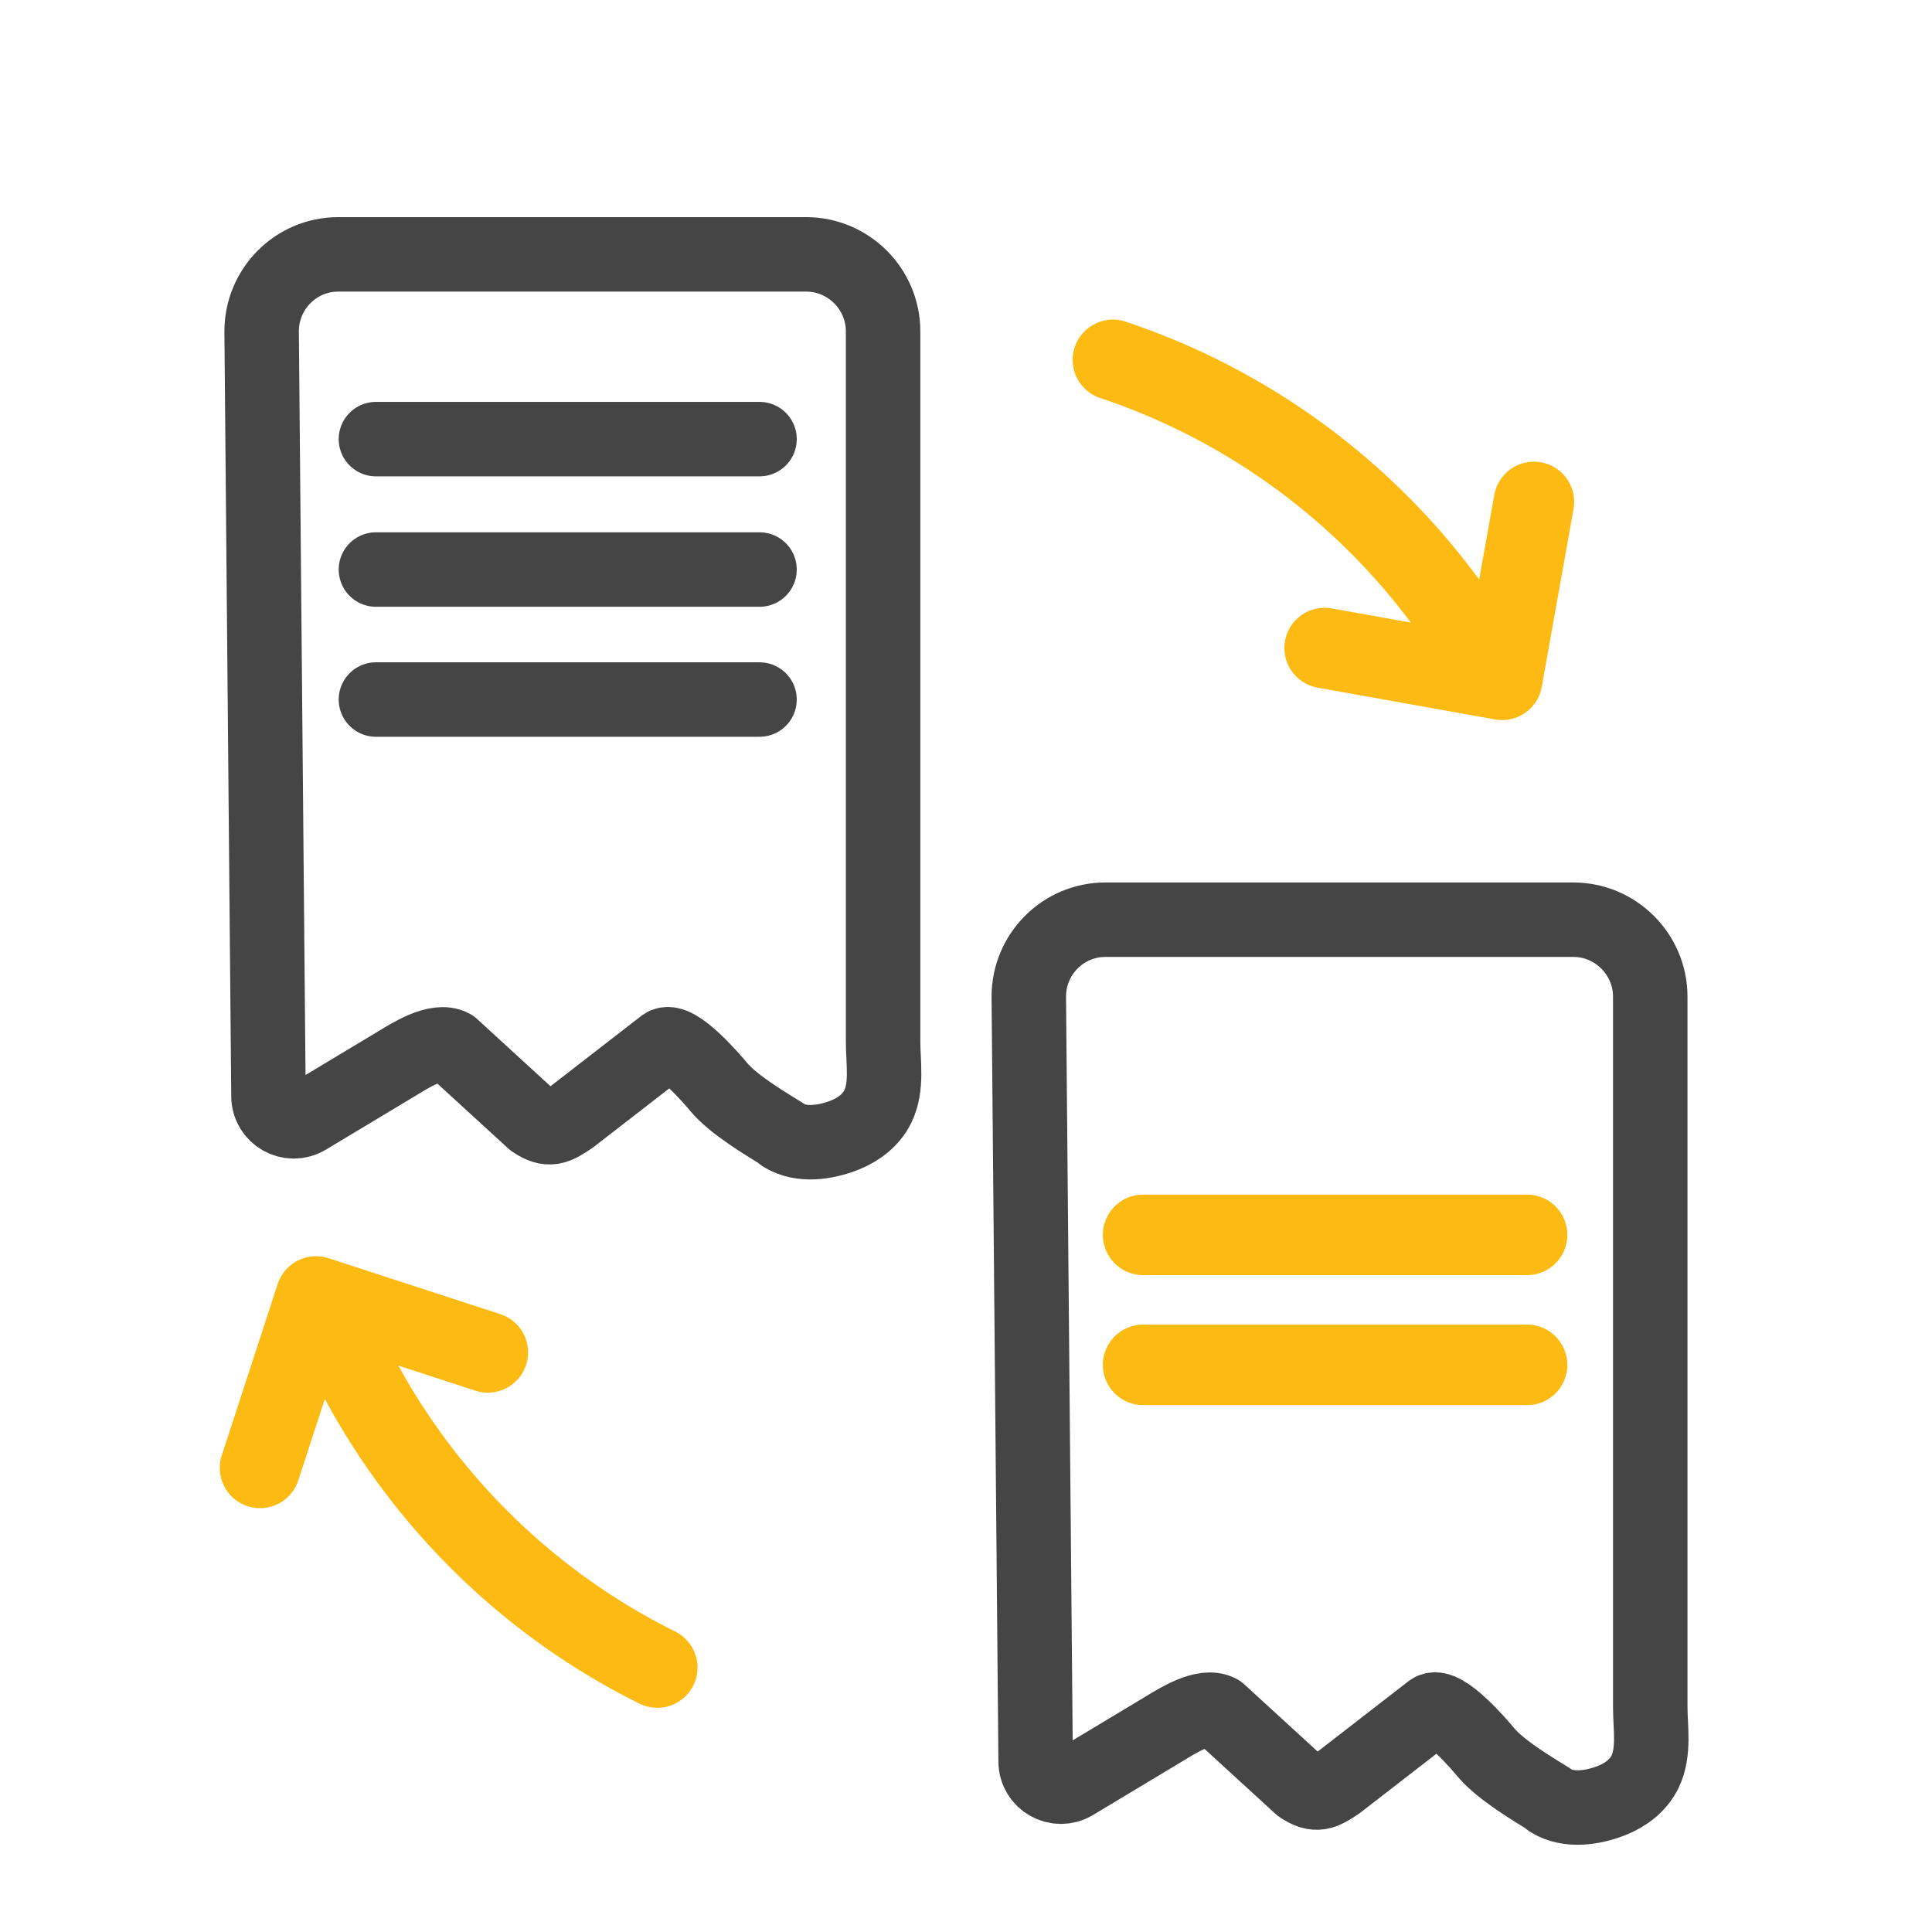
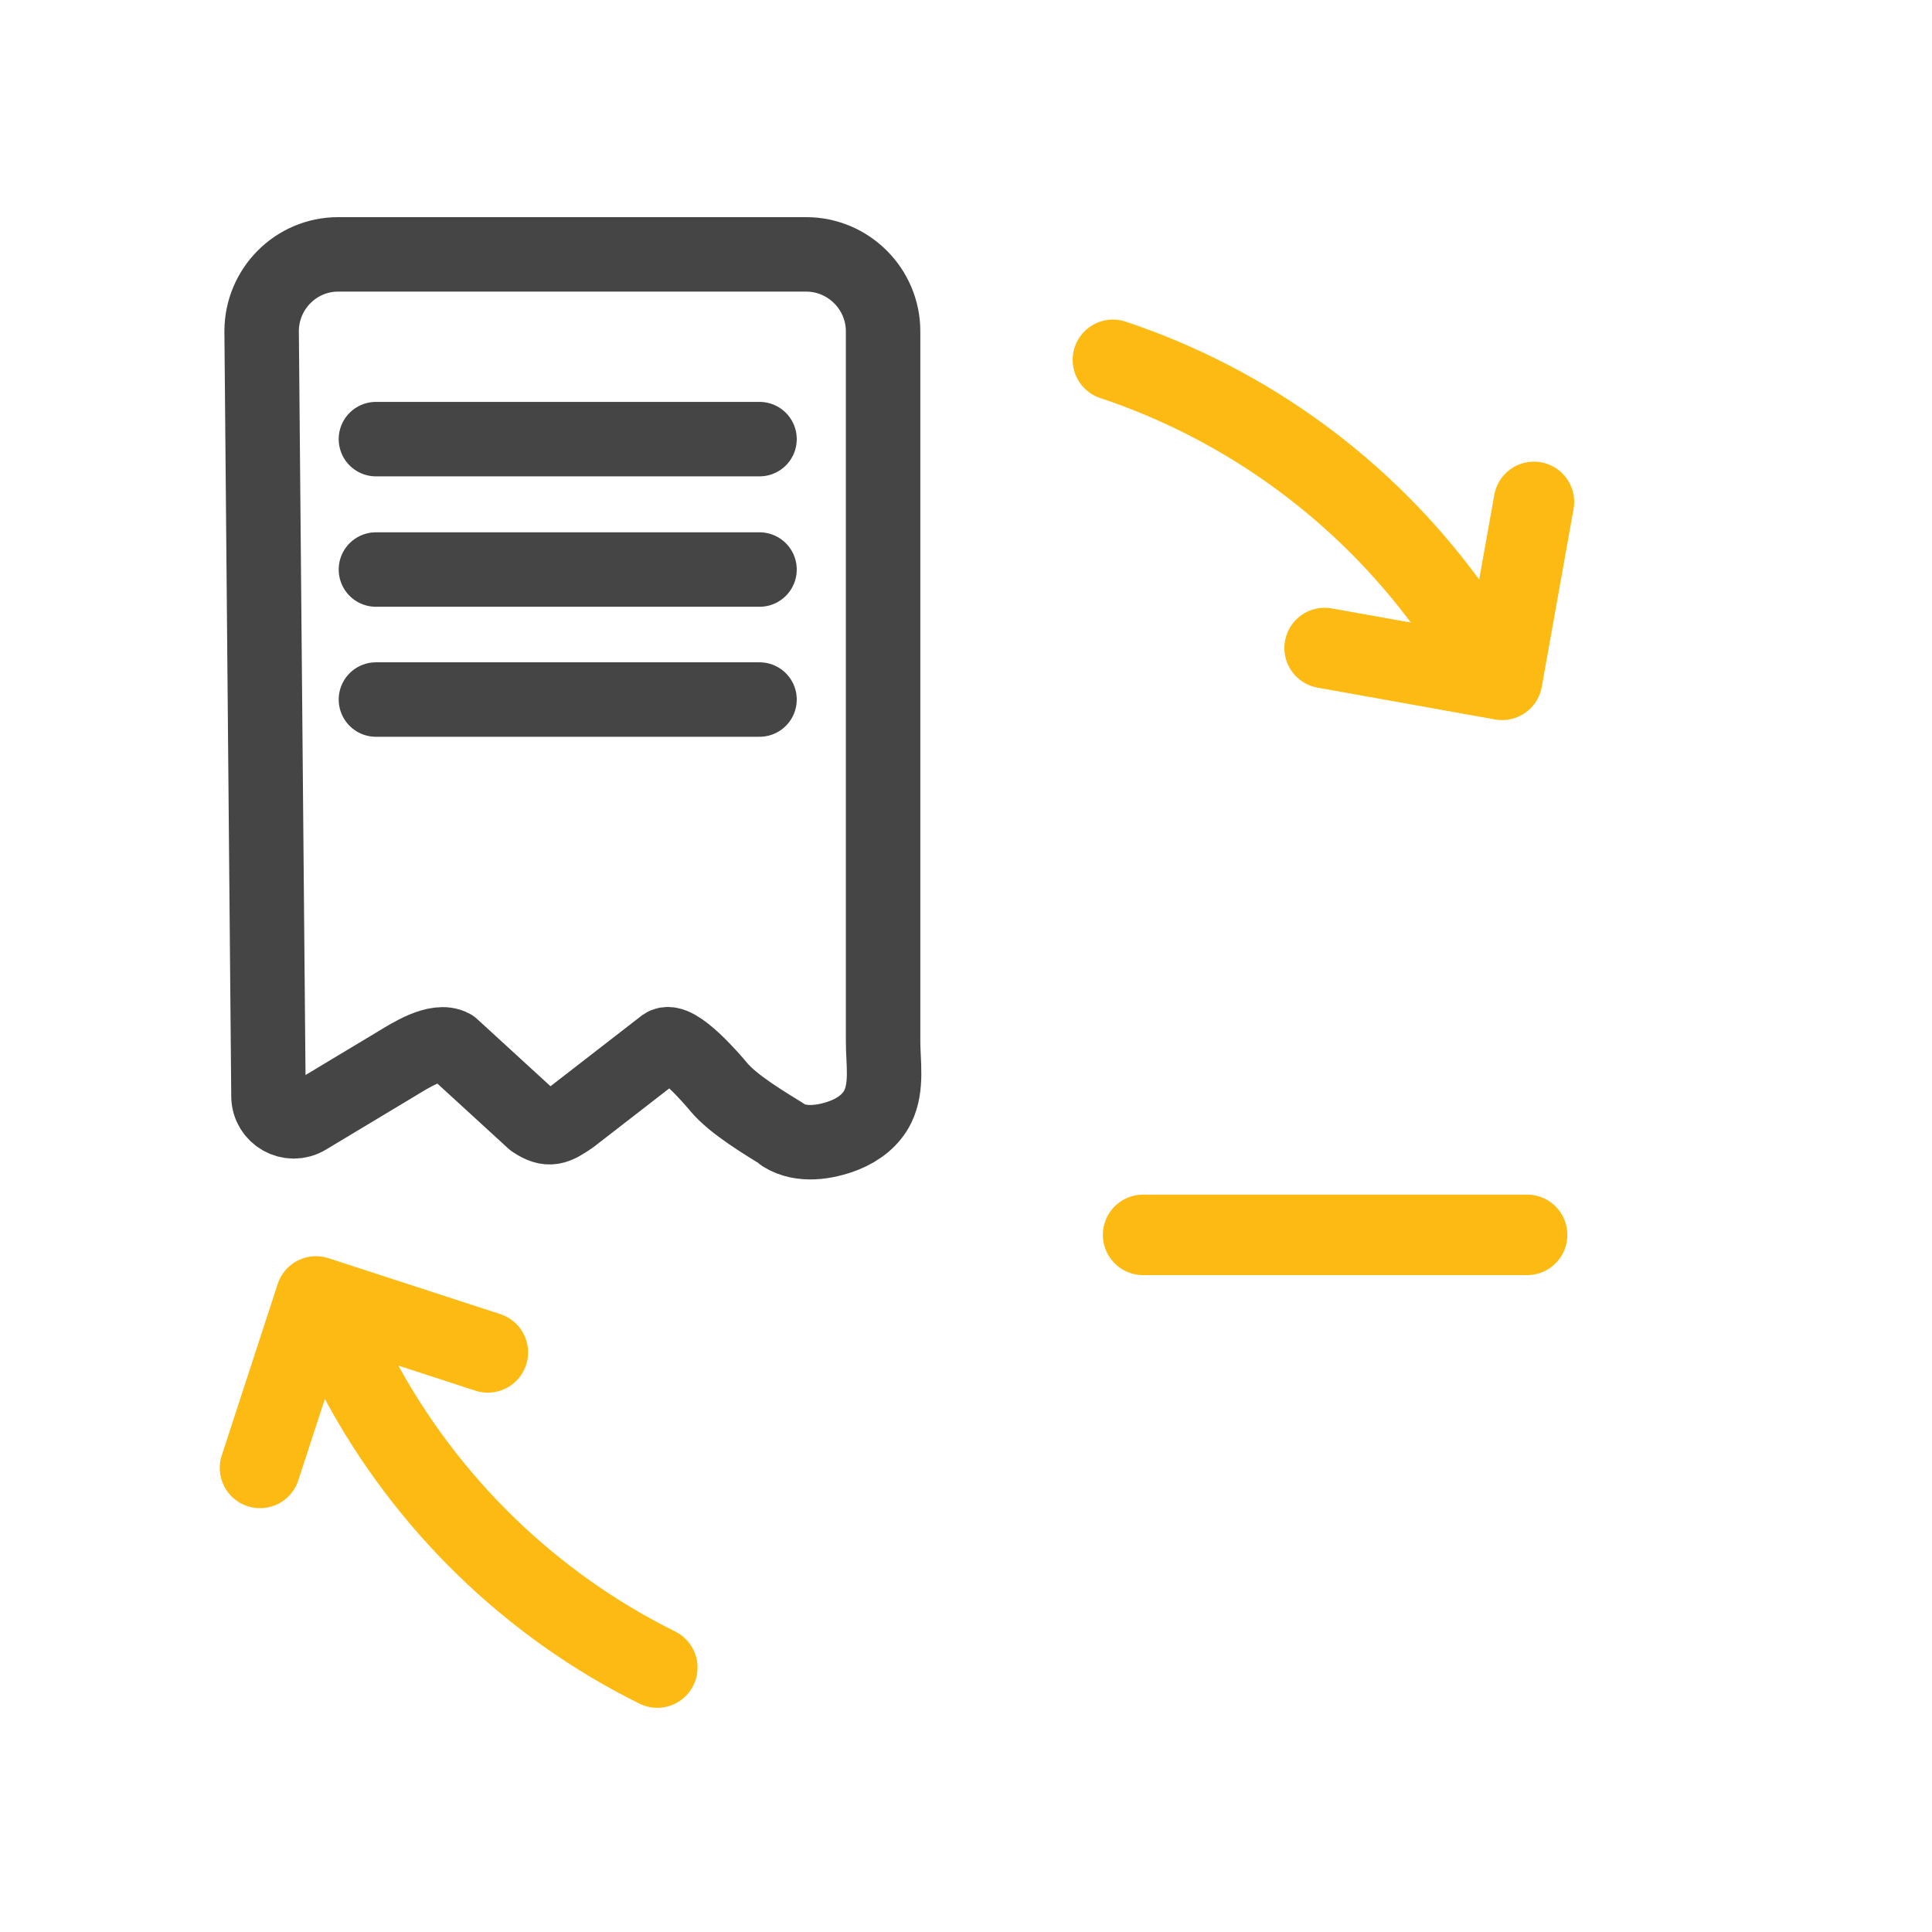
<svg xmlns="http://www.w3.org/2000/svg" id="Layer_1" width="48" height="48" viewBox="0 0 48 48">
  <path d="M19.46,28.19c-.45-.28-1.23-.74-1.6-1.18-.14-.17-1.06-1.25-1.36-1.04,0,0-2.31,1.79-2.31,1.79-.38.26-.55.35-.94.09l-2.02-1.85c-.37-.2-1.02.21-1.38.43l-2.23,1.34c-.42.25-.95-.05-.95-.54l-.17-19c0-1.05.85-1.91,1.9-1.91h11.63c1.05,0,1.91.86,1.91,1.91v17.64c0,.53.11,1.12-.13,1.62-.16.33-.47.57-.82.71-.48.19-1.09.28-1.54,0Z" fill="none" stroke="#454545" stroke-linecap="round" stroke-linejoin="round" stroke-width="1.85" />
  <line x1="9.34" y1="10.91" x2="18.87" y2="10.91" fill="none" stroke="#454545" stroke-linecap="round" stroke-miterlimit="10" stroke-width="1.85" />
  <line x1="9.34" y1="14.15" x2="18.87" y2="14.15" fill="none" stroke="#454545" stroke-linecap="round" stroke-miterlimit="10" stroke-width="1.85" />
  <line x1="9.34" y1="17.38" x2="18.87" y2="17.38" fill="none" stroke="#454545" stroke-linecap="round" stroke-miterlimit="10" stroke-width="1.85" />
-   <path d="M38.52,44.72c-.45-.28-1.23-.74-1.6-1.18-.14-.17-1.06-1.25-1.36-1.04,0,0-2.31,1.79-2.31,1.79-.38.26-.55.35-.94.09l-2.02-1.85c-.37-.2-1.02.21-1.38.43l-2.23,1.34c-.42.25-.95-.05-.95-.54l-.17-19c0-1.05.85-1.91,1.9-1.91h11.63c1.05,0,1.91.86,1.91,1.91v17.64c0,.53.11,1.12-.13,1.62-.16.33-.47.57-.82.71-.48.19-1.09.28-1.54,0Z" fill="none" stroke="#454545" stroke-linecap="round" stroke-linejoin="round" stroke-width="1.85" />
  <line x1="28.4" y1="30.68" x2="37.94" y2="30.68" fill="none" stroke="#fdba12" stroke-linecap="round" stroke-linejoin="round" stroke-width="2" />
-   <line x1="28.4" y1="33.91" x2="37.94" y2="33.91" fill="none" stroke="#fdba12" stroke-linecap="round" stroke-linejoin="round" stroke-width="2" />
  <path d="M27.65,8.94c3.36,1.12,6.25,3.26,8.3,6.06" fill="none" stroke="#fdba12" stroke-linecap="round" stroke-miterlimit="10" stroke-width="2" />
  <polyline points="38.11 12.47 37.32 16.89 32.91 16.1" fill="none" stroke="#fdba12" stroke-linecap="round" stroke-linejoin="round" stroke-width="2" />
  <path d="M16.33,41.43c-3.17-1.57-5.74-4.1-7.38-7.15" fill="none" stroke="#fdba12" stroke-linecap="round" stroke-miterlimit="10" stroke-width="2" />
  <polyline points="6.46 36.47 7.85 32.21 12.12 33.6" fill="none" stroke="#fdba12" stroke-linecap="round" stroke-linejoin="round" stroke-width="2" />
  <rect x="0" y="0" width="48" height="48" transform="translate(48 48) rotate(180)" fill="none" />
</svg>